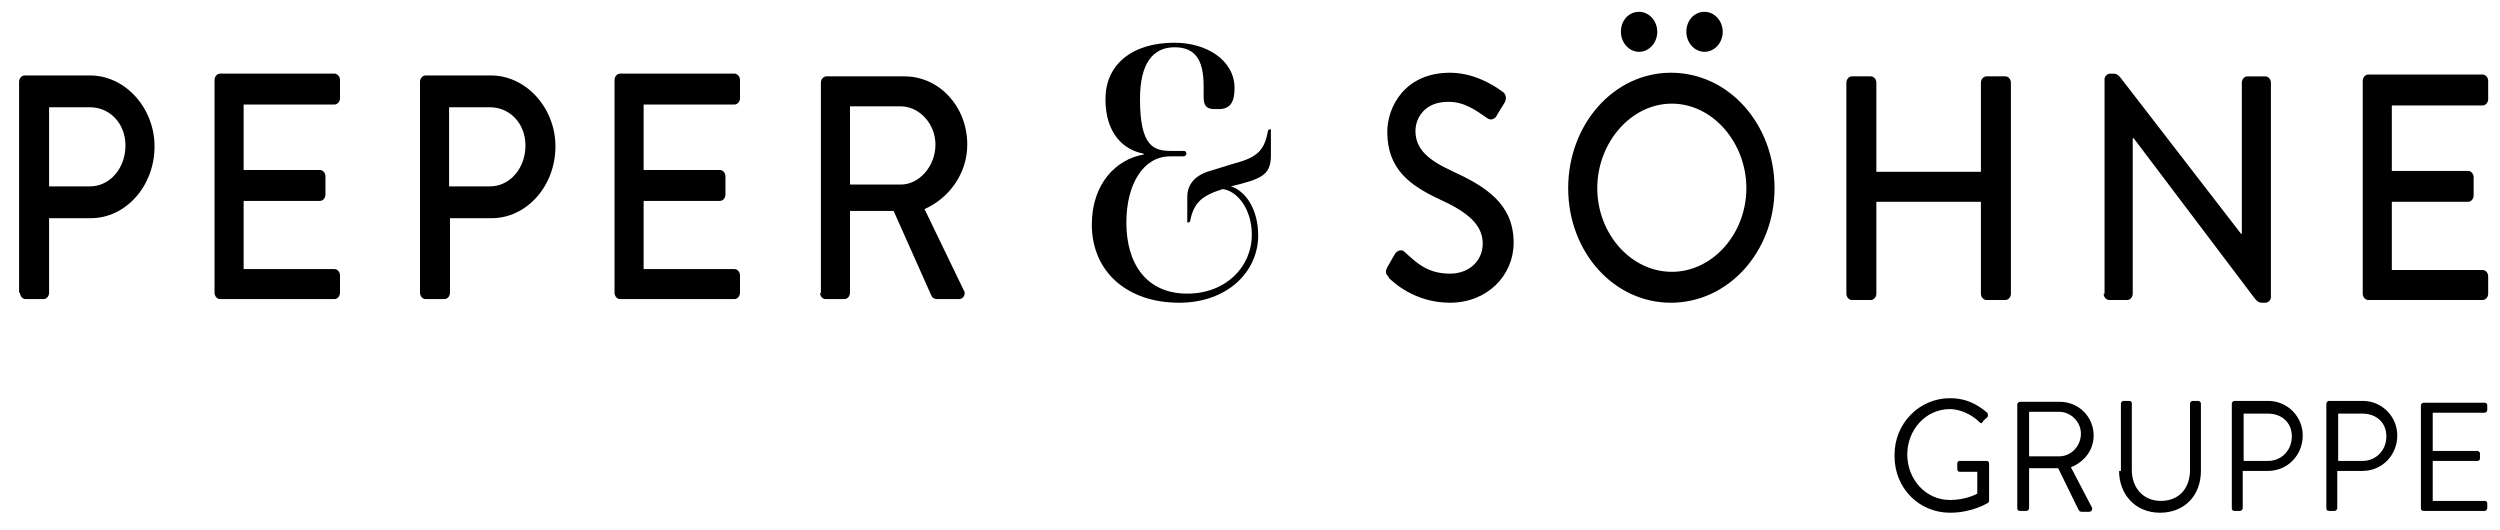
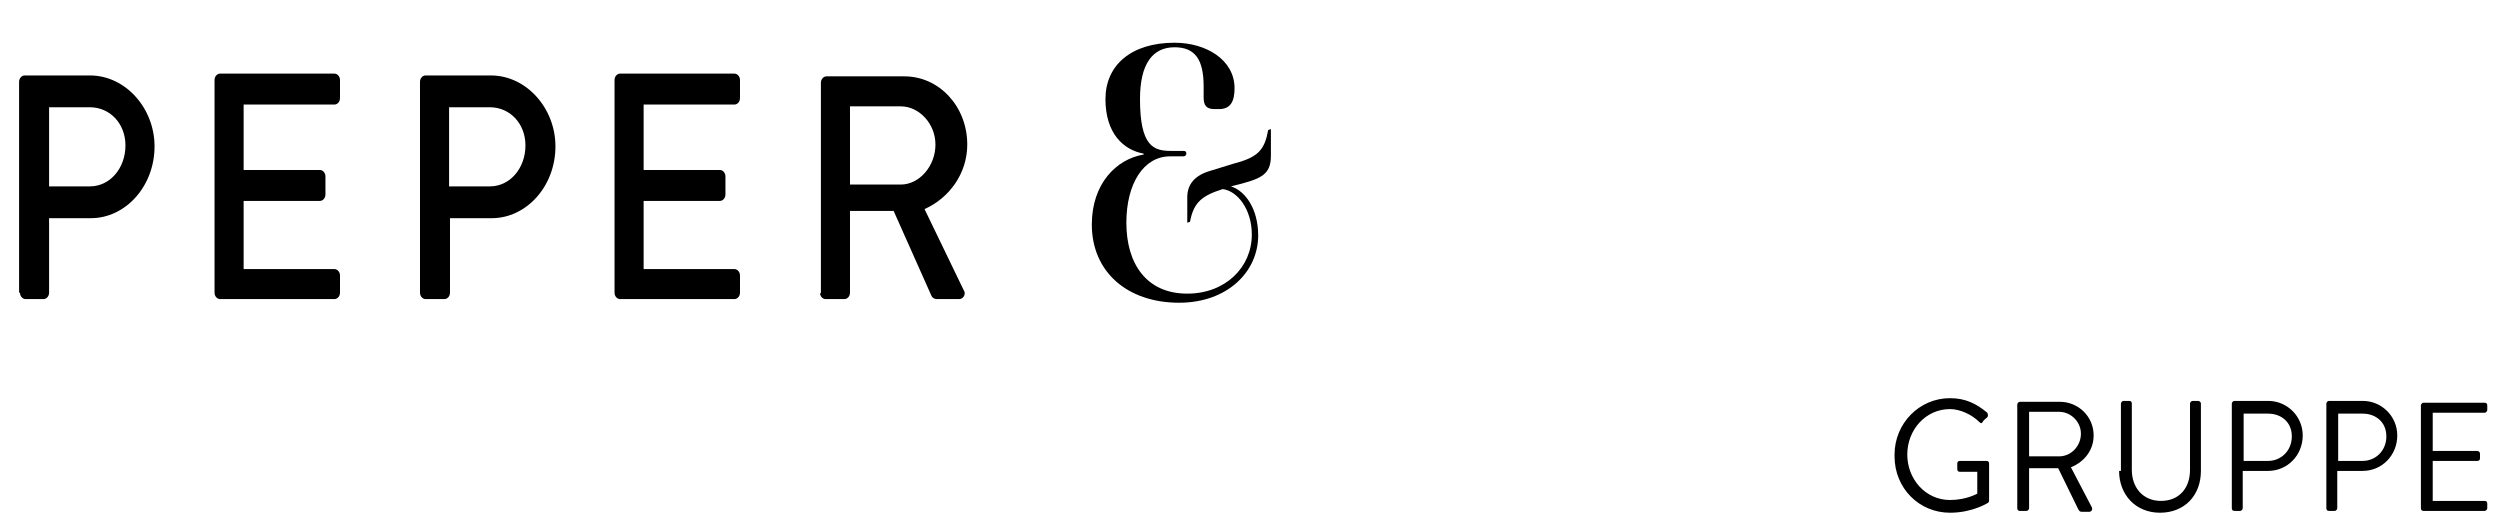
<svg xmlns="http://www.w3.org/2000/svg" xml:space="preserve" width="2.75in" height="0.583in" version="1.1" style="shape-rendering:geometricPrecision; text-rendering:geometricPrecision; image-rendering:optimizeQuality; fill-rule:evenodd; clip-rule:evenodd" viewBox="0 0 2750 583">
  <defs>
 </defs>
  <g id="Layer_x0020_1">
-     <path d="M1527 305c5,5 29,28 68,28 41,0 70,-30 70,-66 0,-43 -31,-62 -68,-79 -26,-12 -40,-24 -40,-44 0,-13 9,-32 36,-32 18,0 30,9 43,18 4,3 9,1 11,-4l8 -13c3,-5 1,-10 -2,-12 -3,-2 -27,-21 -58,-21 -50,0 -69,38 -69,65 0,41 25,59 57,74 31,14 48,28 48,49 0,18 -14,33 -36,33 -24,0 -36,-11 -50,-24 -3,-3 -8,-2 -11,3l-8 14c-3,6 -1,8 2,11zm198 -98c0,70 50,126 113,126 63,0 114,-56 114,-126 0,-70 -50,-127 -114,-127 -63,0 -113,57 -113,127zm32 0c0,-50 37,-93 82,-93 45,0 82,43 82,93 0,50 -37,92 -82,92 -45,0 -82,-42 -82,-92zm118 -150c11,0 20,-10 20,-22 0,-12 -9,-22 -20,-22 -11,0 -20,9 -20,22 0,12 9,22 20,22zm-72 0c11,0 20,-10 20,-22 0,-12 -9,-22 -20,-22 -11,0 -20,9 -20,22 0,12 9,22 20,22zm228 266c0,4 3,7 6,7l21 0c3,0 6,-3 6,-7l0 -101 115 0 0 101c0,4 3,7 6,7l21 0c3,0 6,-3 6,-7l0 -232c0,-4 -3,-7 -6,-7l-21 0c-3,0 -6,3 -6,7l0 98 -115 0 0 -98c0,-4 -3,-7 -6,-7l-21 0c-3,0 -6,3 -6,7l0 232zm283 0c0,4 3,7 6,7l20 0c3,0 6,-3 6,-7l0 -171 1 0 133 176c4,5 6,5 9,5l3 0c3,0 6,-3 6,-6l0 -236c0,-4 -3,-7 -6,-7l-20 0c-3,0 -6,3 -6,7l0 166 -1 0 -132 -171c-4,-5 -6,-5 -9,-5l-3 0c-3,0 -6,3 -6,6l0 236zm285 0c0,4 3,7 6,7l126 0c3,0 6,-3 6,-7l0 -19c0,-4 -3,-7 -6,-7l-100 0 0 -75 84 0c3,0 6,-3 6,-7l0 -20c0,-4 -3,-7 -6,-7l-84 0 0 -72 100 0c3,0 6,-3 6,-7l0 -20c0,-4 -3,-7 -6,-7l-126 0c-3,0 -6,3 -6,7l0 232z" />
    <path d="M1331 188c-17,5 -25,15 -25,29l0 28 3 -1c4,-22 14,-29 36,-36 16,2 32,22 32,50 0,36 -29,65 -71,65 -45,0 -67,-33 -67,-78 0,-43 19,-73 48,-73l15 0c1,0 3,-1 3,-3 0,-2 -1,-3 -3,-3l-14 0c-19,0 -34,-5 -34,-57 0,-39 14,-57 38,-57 23,0 32,14 32,43l0 12c0,9 3,13 12,13l5 0c13,0 17,-9 17,-23 0,-31 -31,-50 -66,-50 -48,0 -76,25 -76,62 0,38 20,56 42,60l0 1c-30,5 -57,32 -57,77 0,52 39,86 96,86 53,0 87,-34 87,-74 0,-29 -14,-49 -30,-54 33,-8 44,-12 44,-34l0 -29 -3 1c-4,22 -11,30 -38,37l-26 8z" />
    <path d="M22 322c0,4 3,7 6,7l20 0c3,0 6,-3 6,-7l0 -82 46 0c38,0 70,-35 70,-79 0,-42 -32,-78 -71,-78l-72 0c-3,0 -6,3 -6,7l0 232zm32 -117l0 -87 45 0c22,0 39,18 39,42 0,25 -17,45 -39,45l-45 0zm182 117c0,4 3,7 6,7l126 0c3,0 6,-3 6,-7l0 -19c0,-4 -3,-7 -6,-7l-100 0 0 -75 84 0c3,0 6,-3 6,-7l0 -20c0,-4 -3,-7 -6,-7l-84 0 0 -72 100 0c3,0 6,-3 6,-7l0 -20c0,-4 -3,-7 -6,-7l-126 0c-3,0 -6,3 -6,7l0 232zm226 0c0,4 3,7 6,7l21 0c3,0 6,-3 6,-7l0 -82 46 0c38,0 70,-35 70,-79 0,-42 -32,-78 -71,-78l-72 0c-3,0 -6,3 -6,7l0 232zm32 -117l0 -87 45 0c22,0 39,18 39,42 0,25 -17,45 -39,45l-45 0zm182 117c0,4 3,7 6,7l126 0c3,0 6,-3 6,-7l0 -19c0,-4 -3,-7 -6,-7l-100 0 0 -75 84 0c3,0 6,-3 6,-7l0 -20c0,-4 -3,-7 -6,-7l-84 0 0 -72 100 0c3,0 6,-3 6,-7l0 -20c0,-4 -3,-7 -6,-7l-126 0c-3,0 -6,3 -6,7l0 232zm226 0c0,4 3,7 6,7l21 0c3,0 6,-3 6,-7l0 -90 48 0 41 92c1,3 3,5 7,5l24 0c5,0 8,-6 5,-10l-43 -89c27,-12 47,-39 47,-71 0,-42 -31,-75 -69,-75l-86 0c-3,0 -6,3 -6,7l0 232zm33 -120l0 -85 56 0c20,0 38,19 38,42 0,24 -18,44 -38,44l-56 0z" />
    <path d="M2084 502c0,35 27,62 61,62 25,0 42,-11 42,-11 1,-1 1,-2 1,-3l0 -40c0,-2 -1,-3 -3,-3l-29 0c-2,0 -3,1 -3,3l0 6c0,2 1,3 3,3l19 0 0 24c0,0 -12,7 -30,7 -27,0 -47,-23 -47,-50 0,-27 20,-50 47,-50 11,0 24,6 32,14 2,2 3,2 4,0 1,-2 3,-3 5,-5 1,-1 1,-3 0,-5 -12,-10 -24,-16 -41,-16 -34,0 -61,28 -61,62zm135 57c0,2 1,3 3,3l7 0c2,0 3,-2 3,-3l0 -44 32 0 22 45c1,2 2,3 4,3l8 0c3,0 4,-3 3,-5l-23 -44c15,-6 25,-19 25,-35 0,-21 -17,-37 -37,-37l-44 0c-2,0 -3,2 -3,3l0 115zm13 -56l0 -50 33 0c13,0 24,11 24,24 0,14 -11,25 -24,25l-33 0zm99 15c0,26 18,46 45,46 27,0 45,-19 45,-46l0 -74c0,-2 -2,-3 -3,-3l-6 0c-2,0 -3,2 -3,3l0 73c0,20 -12,34 -32,34 -20,0 -32,-15 -32,-34l0 -73c0,-2 -1,-3 -3,-3l-6 0c-2,0 -3,2 -3,3l0 74zm124 41c0,2 1,3 3,3l6 0c2,0 3,-2 3,-3l0 -41 28 0c21,0 38,-17 38,-39 0,-21 -17,-38 -38,-38l-37 0c-2,0 -3,2 -3,3l0 115zm13 -53l0 -51 27 0c14,0 26,9 26,25 0,16 -12,27 -26,27l-27 0zm91 53c0,2 1,3 3,3l6 0c2,0 3,-2 3,-3l0 -41 28 0c21,0 38,-17 38,-39 0,-21 -17,-38 -38,-38l-37 0c-2,0 -3,2 -3,3l0 115zm13 -53l0 -51 27 0c14,0 26,9 26,25 0,16 -12,27 -26,27l-27 0zm91 53c0,2 1,3 3,3l67 0c2,0 3,-2 3,-3l0 -5c0,-2 -1,-3 -3,-3l-57 0 0 -44 49 0c2,0 3,-1 3,-3l0 -5c0,-2 -2,-3 -3,-3l-49 0 0 -42 57 0c2,0 3,-2 3,-3l0 -5c0,-2 -1,-3 -3,-3l-67 0c-2,0 -3,2 -3,3l0 115z" />
  </g>
</svg>